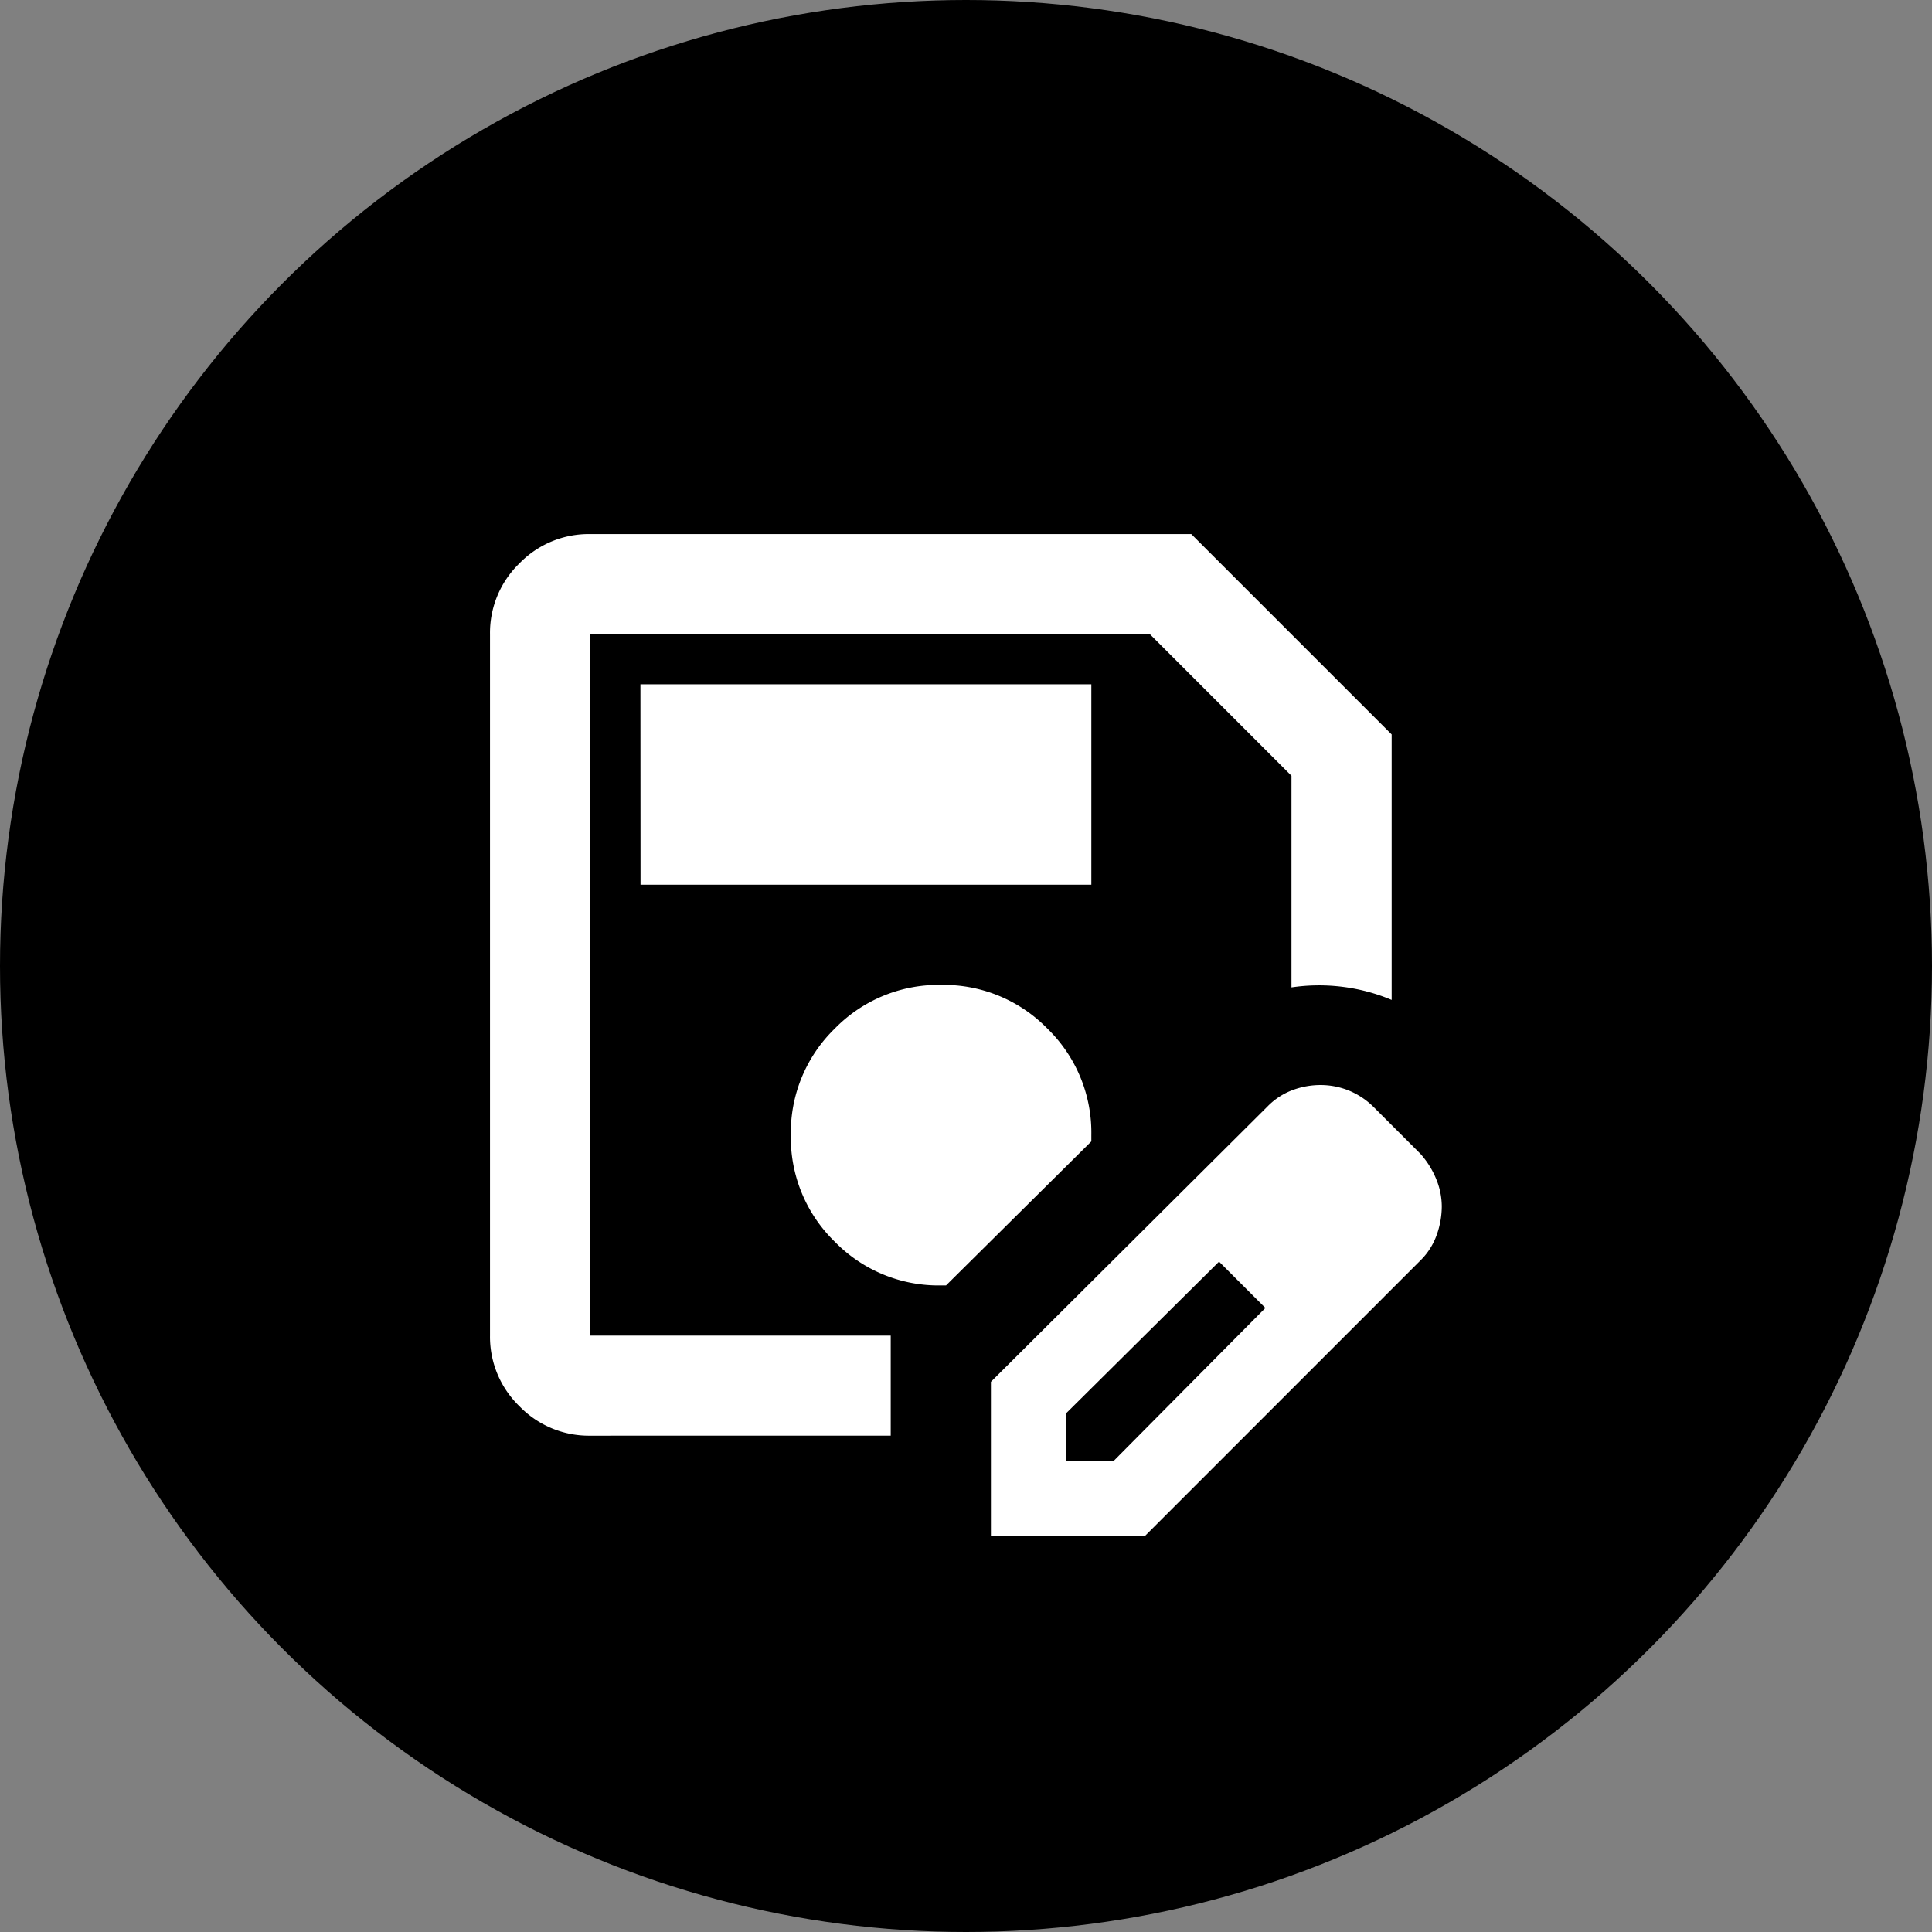
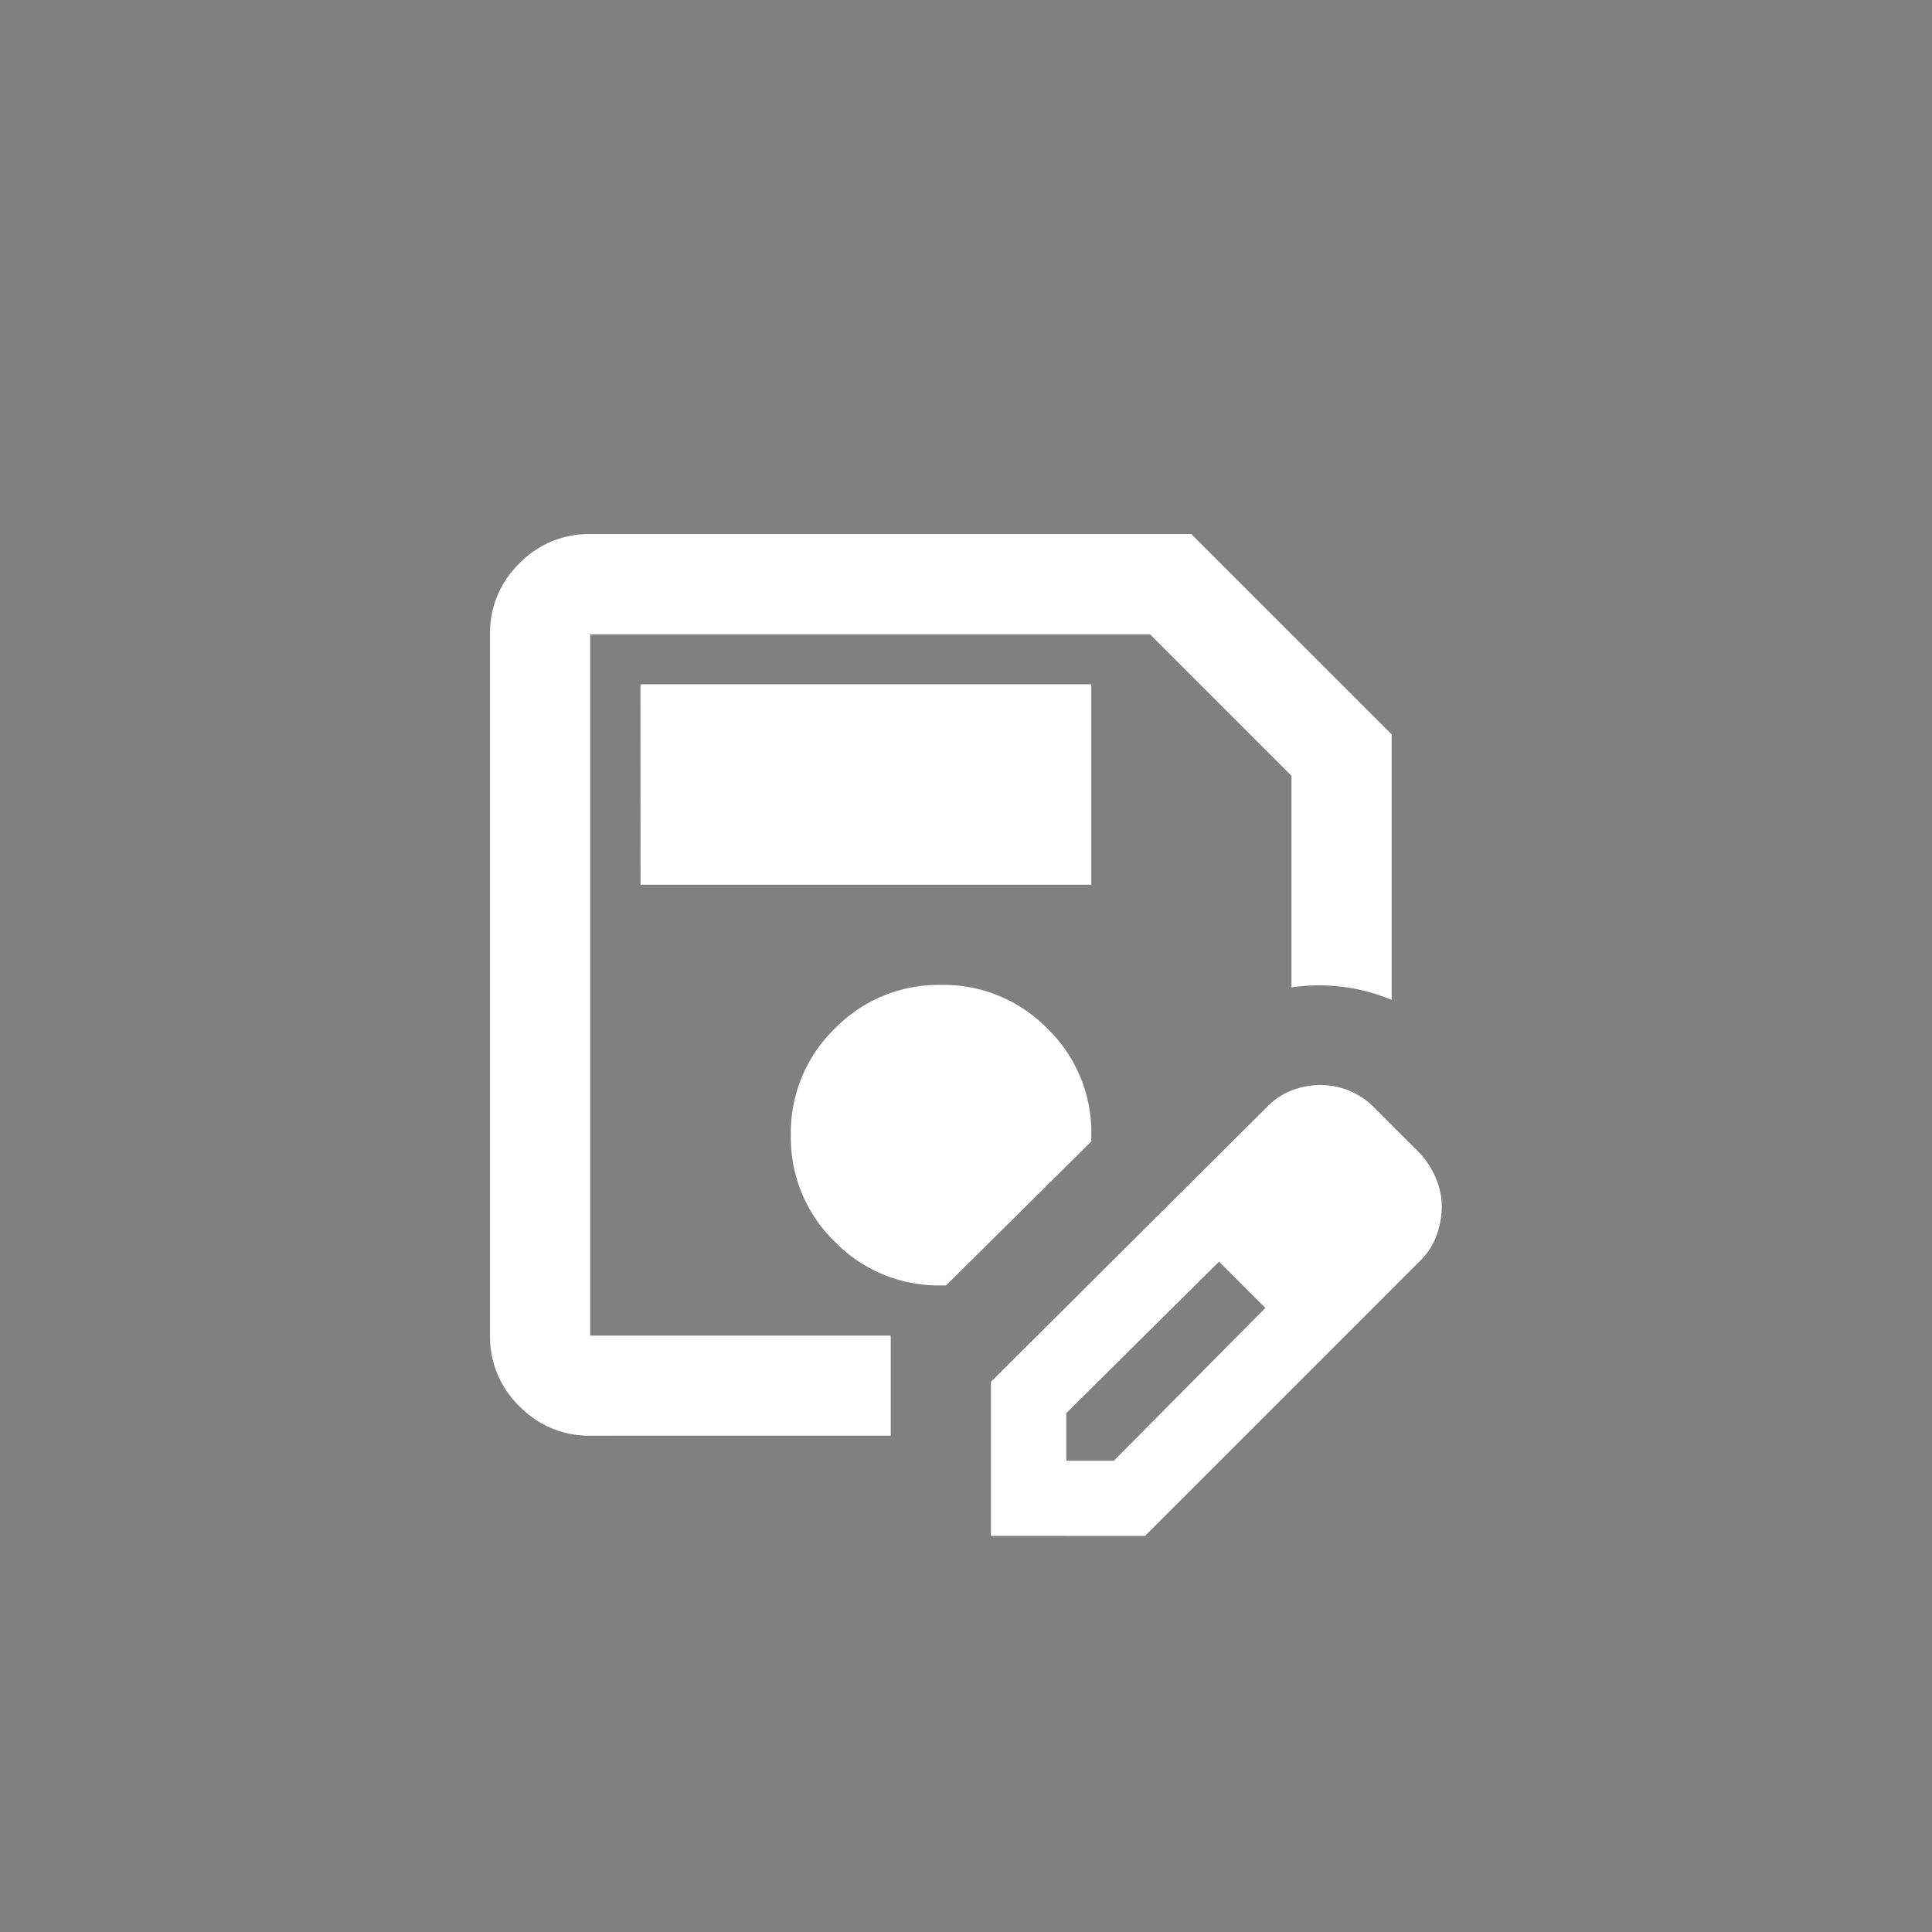
<svg xmlns="http://www.w3.org/2000/svg" width="56" height="56" viewBox="0 0 56 56">
  <rect x="0" y="0" width="56" height="56" fill="#808080" stroke="none" />
  <g id="Group_372" data-name="Group 372" transform="translate(-164 -469)">
-     <circle id="Ellipse_35" data-name="Ellipse 35" cx="28" cy="28" r="28" transform="translate(164 469)" />
    <path id="save_as_24dp_E8EAED_FILL0_wght400_GRAD0_opsz24" d="M122.9-813.866a2.8,2.8,0,0,1-2.051-.853,2.8,2.8,0,0,1-.853-2.051V-837.1a2.8,2.8,0,0,1,.853-2.051A2.8,2.8,0,0,1,122.9-840h17.423l5.808,5.808v7.695a5.345,5.345,0,0,0-1.434-.381,5.436,5.436,0,0,0-1.47.018v-6.134l-4.1-4.1H122.9v20.327h8.711v2.9Zm0-23.23v0Zm11.615,26.134v-4.465l8.022-7.986a1.978,1.978,0,0,1,.726-.472,2.322,2.322,0,0,1,.8-.145,2.185,2.185,0,0,1,.835.163,2.2,2.2,0,0,1,.726.49l1.343,1.343a2.524,2.524,0,0,1,.454.726,2.1,2.1,0,0,1,.163.8,2.478,2.478,0,0,1-.145.817,1.948,1.948,0,0,1-.472.744l-7.985,7.986Zm10.889-9.546-1.343-1.343ZM136.7-813.14h1.379l4.392-4.428-.653-.69-.69-.653-4.428,4.392Zm5.118-5.118-.69-.653,1.343,1.343Zm-17.459-11.579h13.067v-5.808H124.356Zm8.711,11.615h.145l4.211-4.174v-.181a4.2,4.2,0,0,0-1.27-3.085,4.2,4.2,0,0,0-3.085-1.27,4.2,4.2,0,0,0-3.085,1.27,4.2,4.2,0,0,0-1.27,3.085,4.2,4.2,0,0,0,1.27,3.085A4.2,4.2,0,0,0,133.067-818.221Z" transform="translate(58.207 1324.48)" fill="#fff" />
  </g>
</svg>